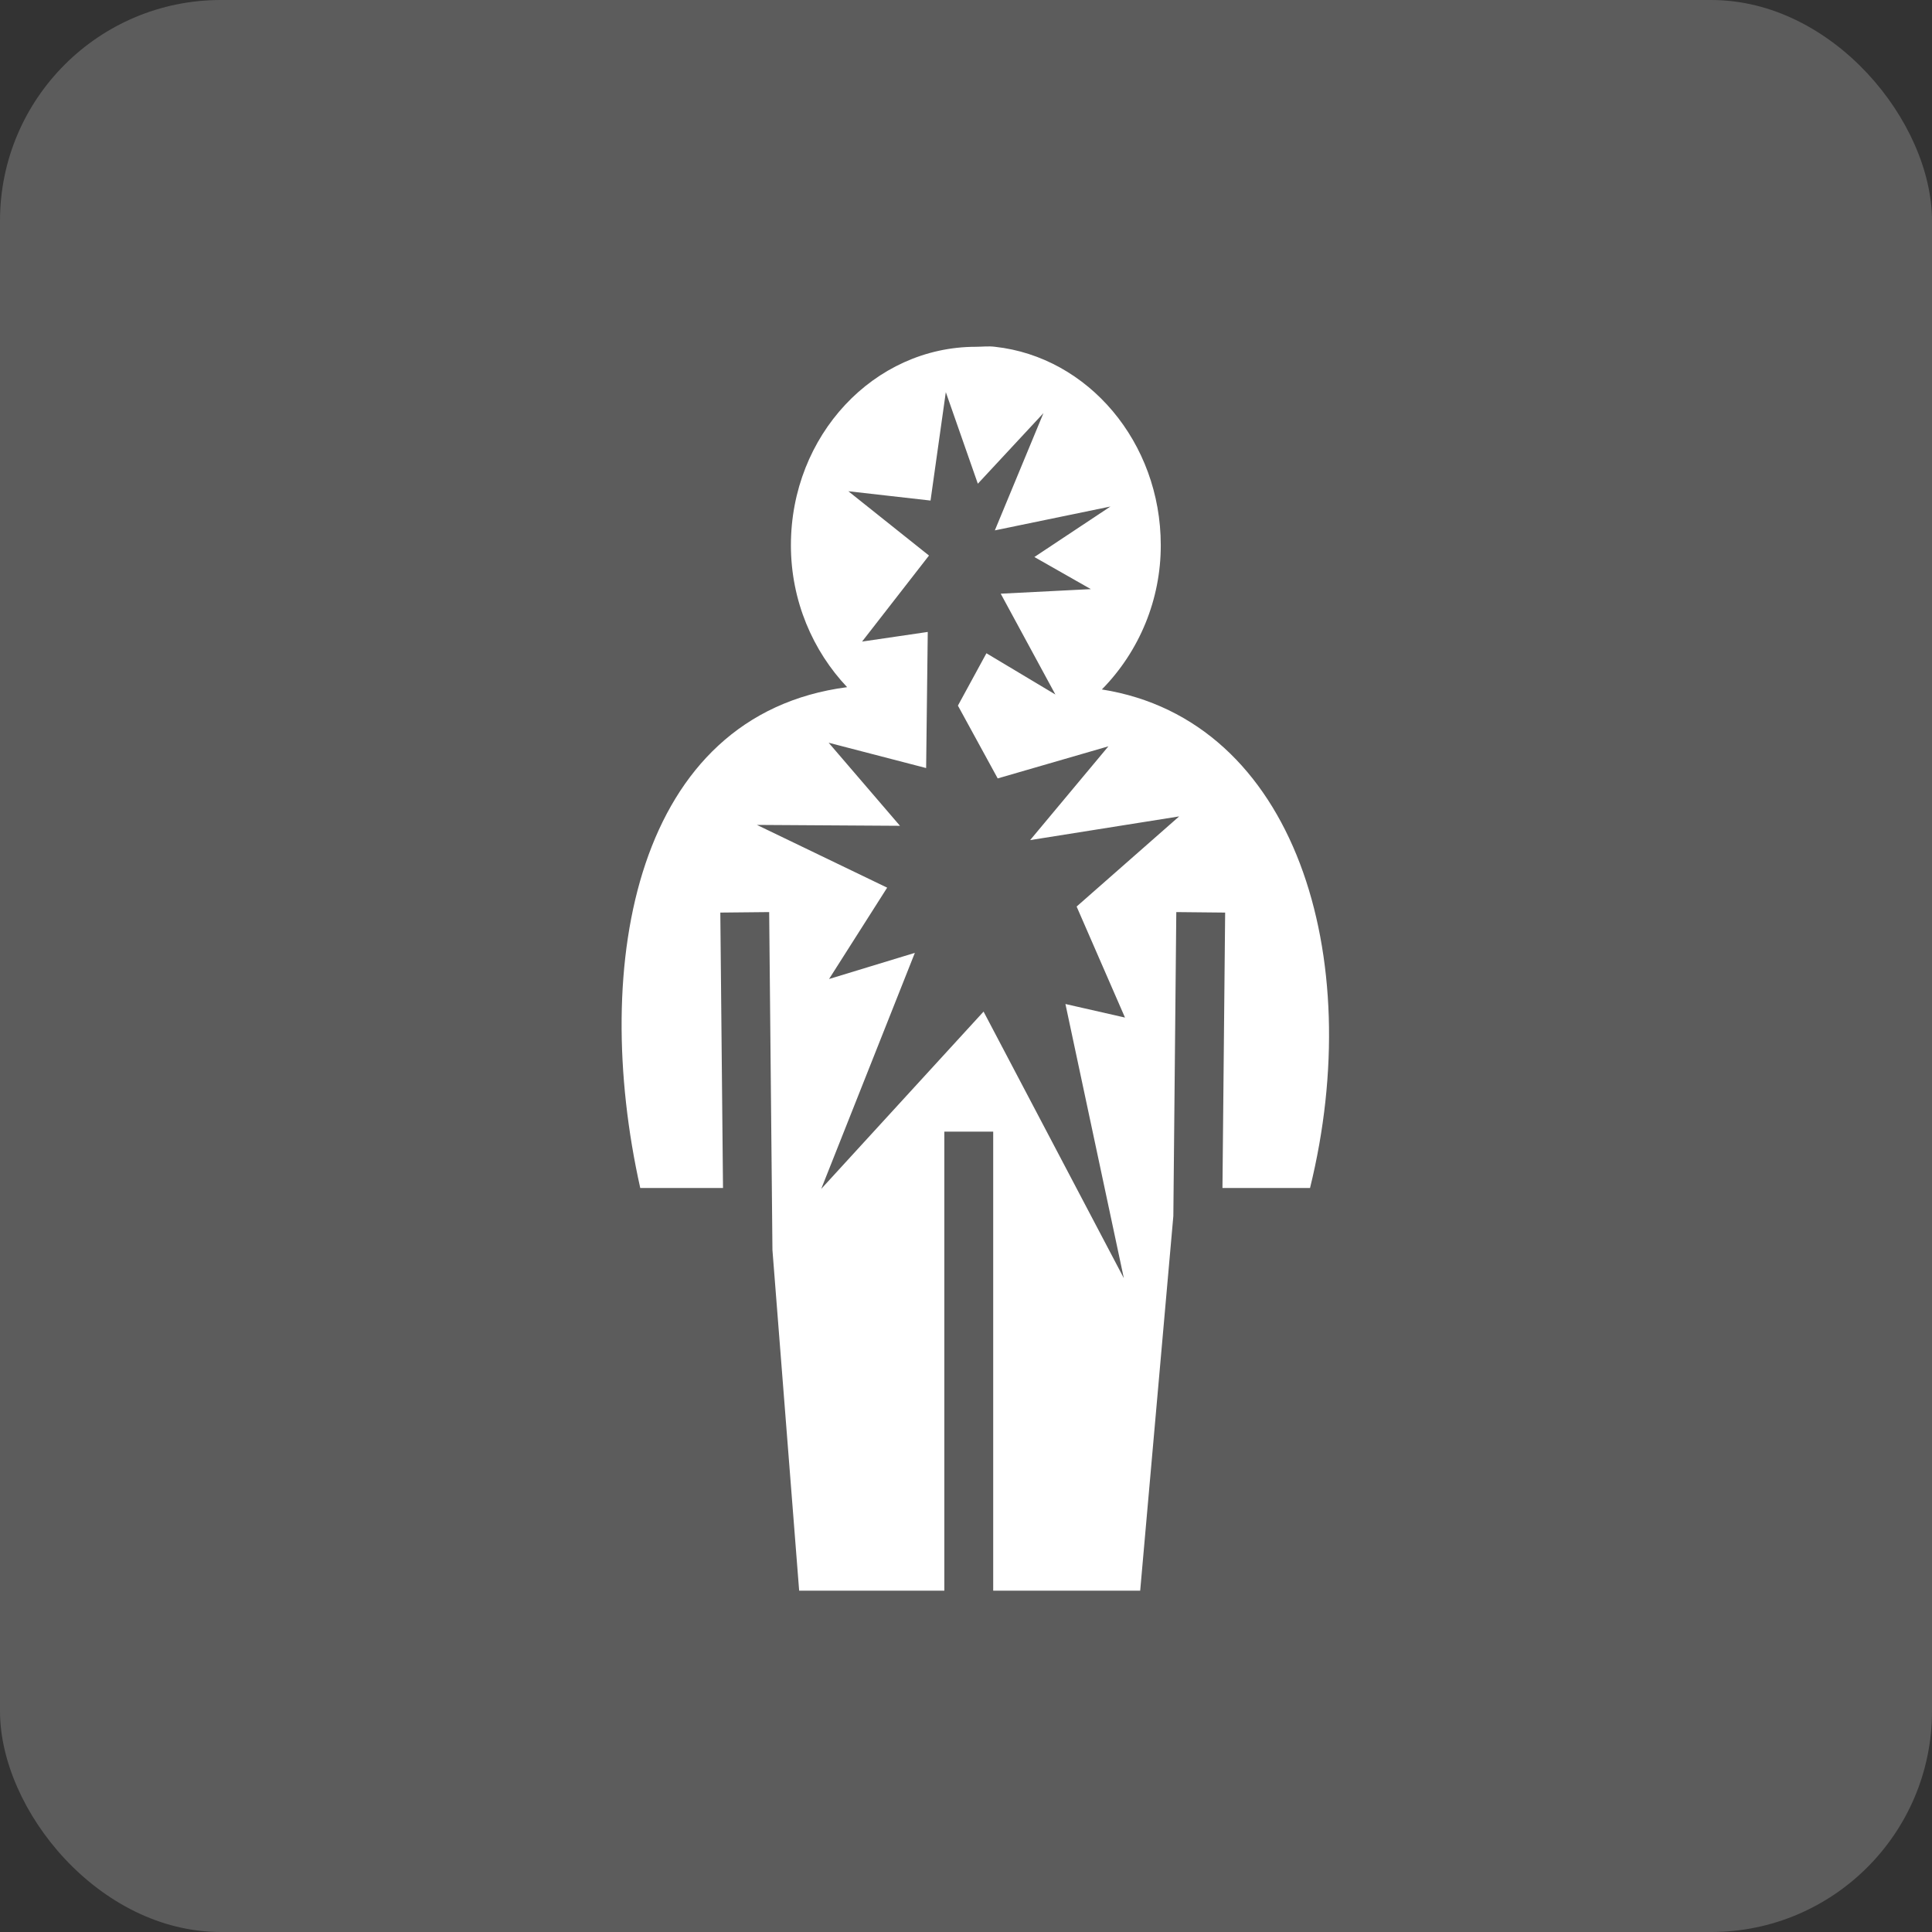
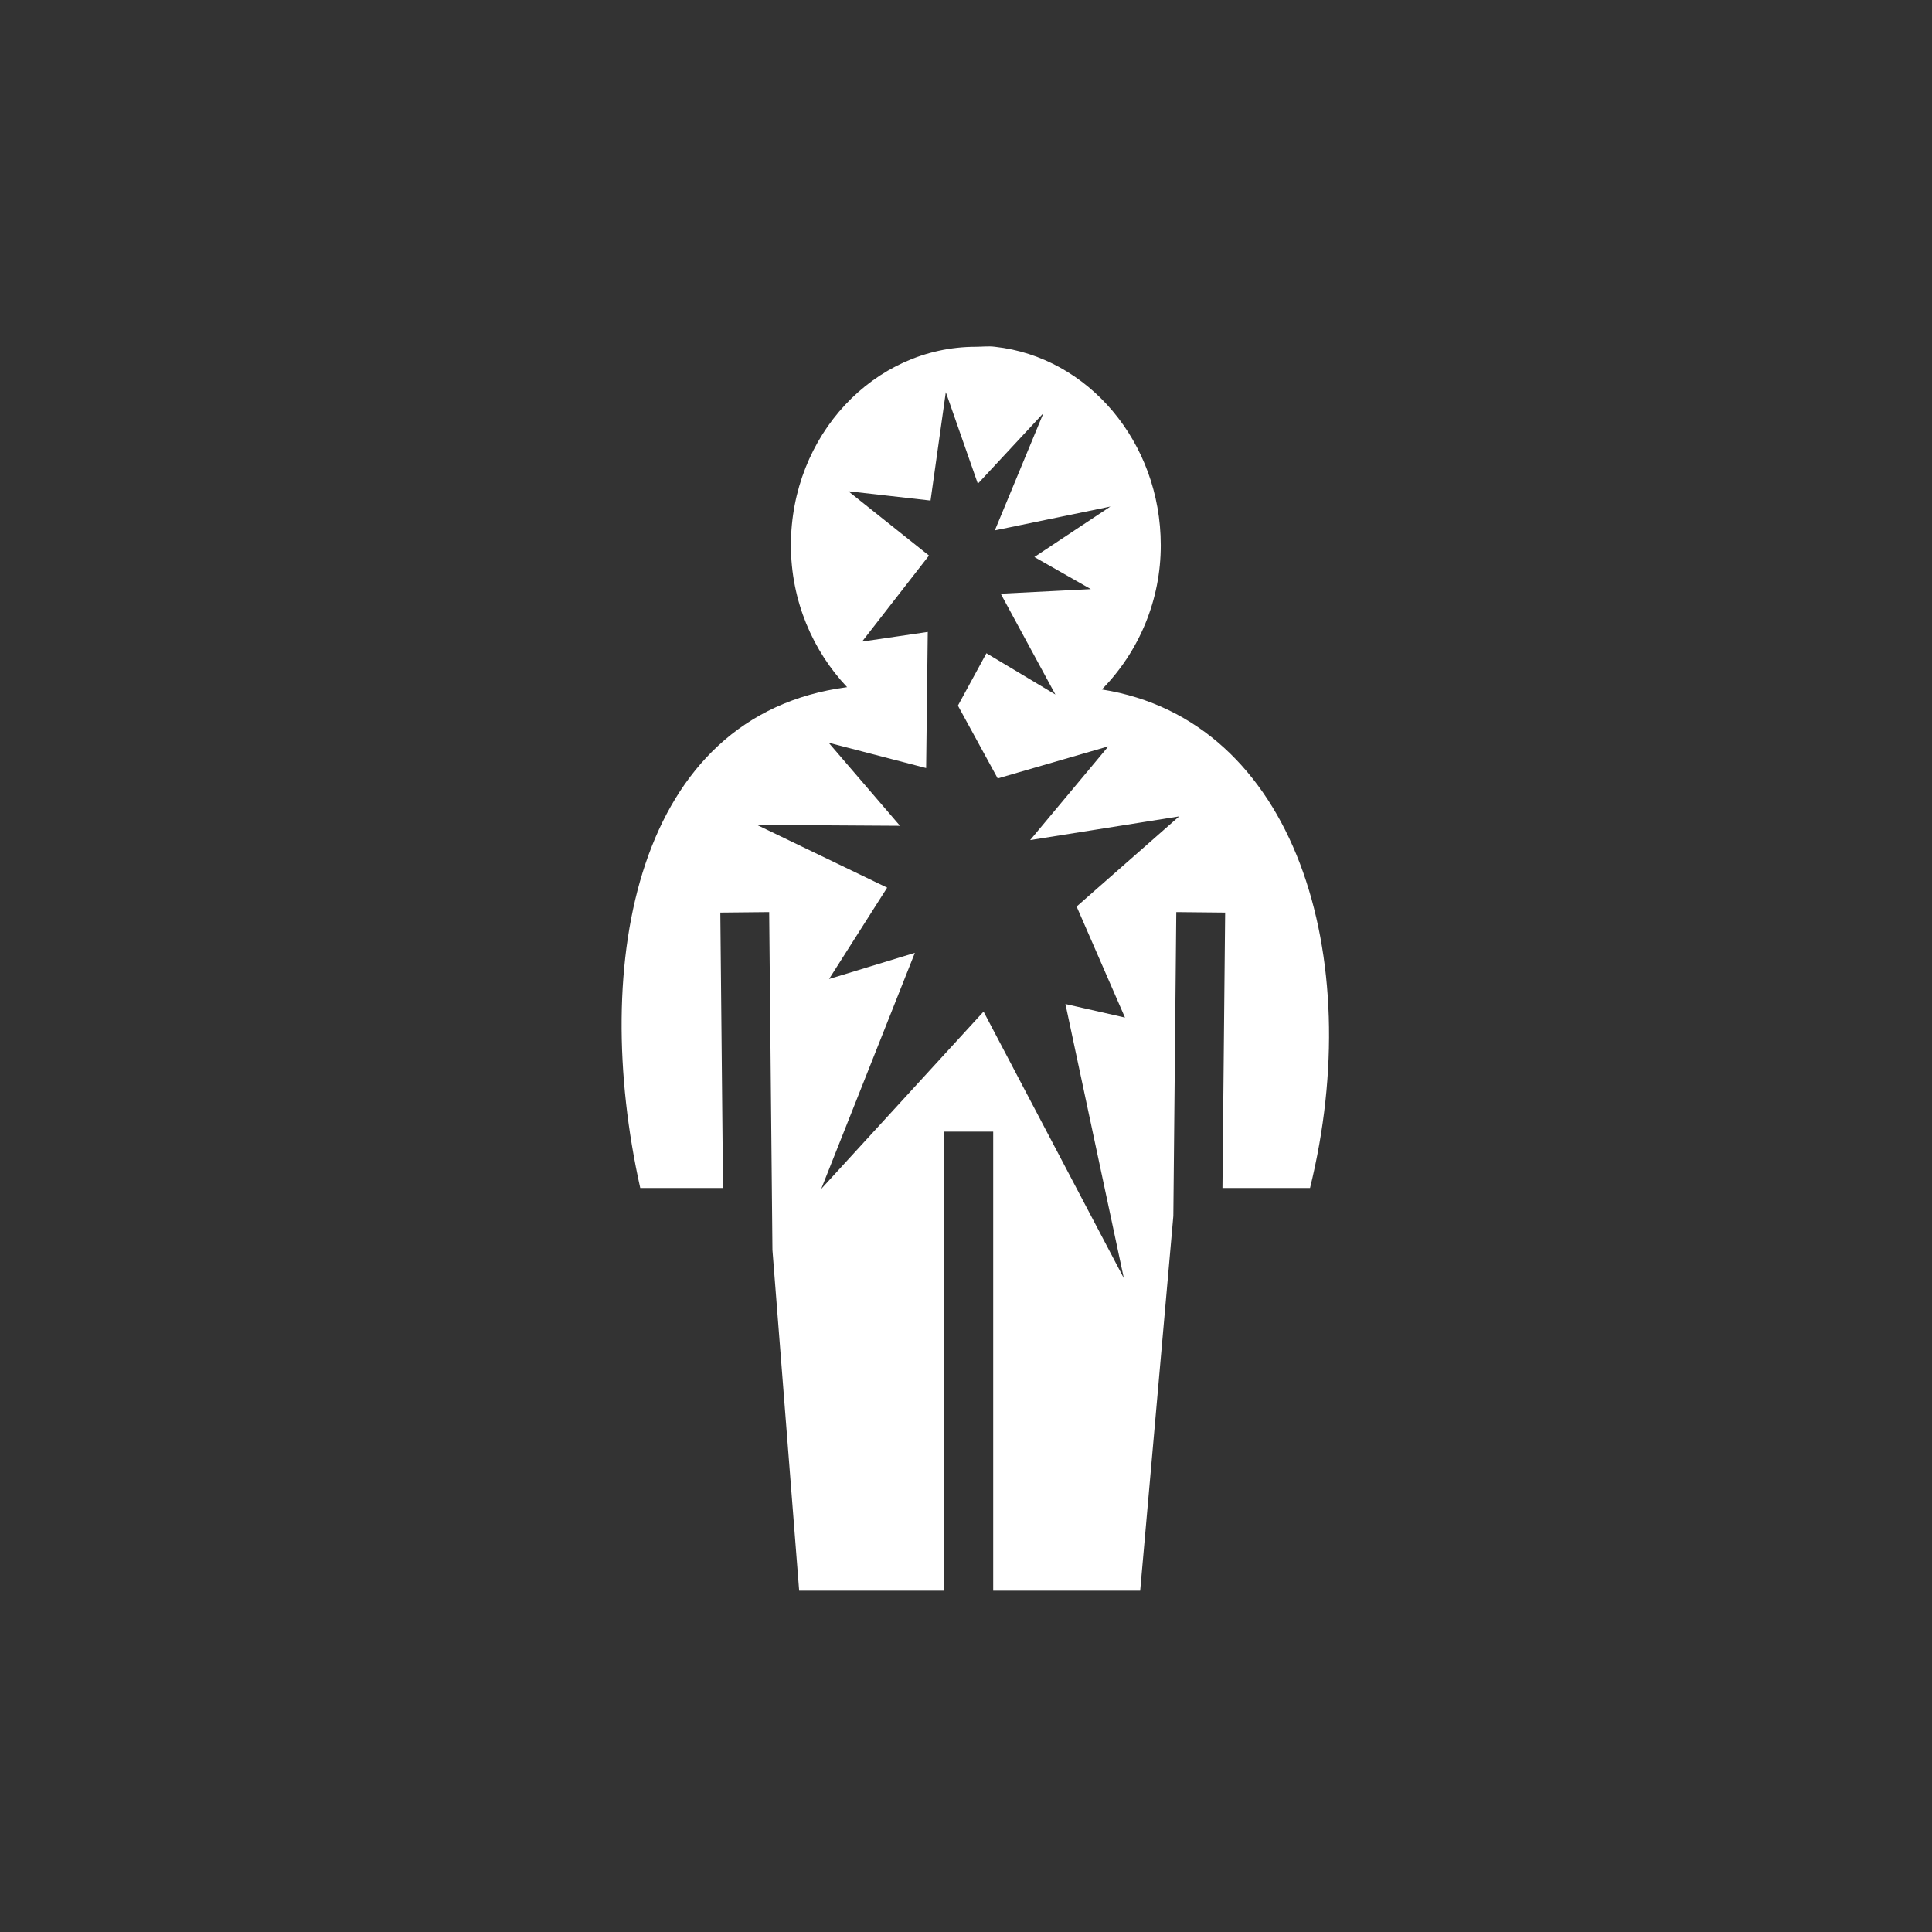
<svg xmlns="http://www.w3.org/2000/svg" width="140" height="140" viewBox="0 0 140 140" fill="none">
  <rect x="0" y="0" width="140" height="140" fill="#333333" stroke="none" />
-   <rect width="140" height="140" rx="16" fill="white" fill-opacity="0.2" />
  <path d="M71.415 25.106C71.181 25.113 70.947 25.13 70.716 25.13C63.33 25.13 57.312 31.551 57.312 39.51C57.312 43.541 58.909 47.177 61.385 49.794C46.065 51.796 42.752 69.766 46.395 86.086H52.392L52.197 66.129L55.737 66.093L55.974 90.58L57.91 115.268H68.43V82.001H71.971V115.268H82.622L85.025 88.117L85.239 66.093L88.779 66.129L88.584 86.086H94.93C99.06 69.327 93.871 52.184 79.845 49.96C82.585 47.173 84.119 43.419 84.114 39.51C84.114 32.048 78.845 25.868 72.101 25.13C71.876 25.101 71.648 25.099 71.414 25.106H71.415ZM68.537 28.416L70.858 35.052L75.612 29.937L72.09 38.433L80.467 36.704L74.955 40.363L79.046 42.69L72.516 43.021L76.477 50.327L71.48 47.337L69.414 51.132L72.297 56.407L80.319 54.081L74.647 60.877L85.446 59.16L78.016 65.691L81.521 73.737L77.205 72.754L81.438 92.623L71.273 73.304L59.509 86.152L66.294 69.048L60.077 70.942L64.287 64.323L54.849 59.776L65.216 59.841L60.048 53.821L67.111 55.656L67.229 45.793L62.469 46.491L67.318 40.257L61.474 35.597L67.43 36.272L68.537 28.416Z" fill="white" />
</svg>